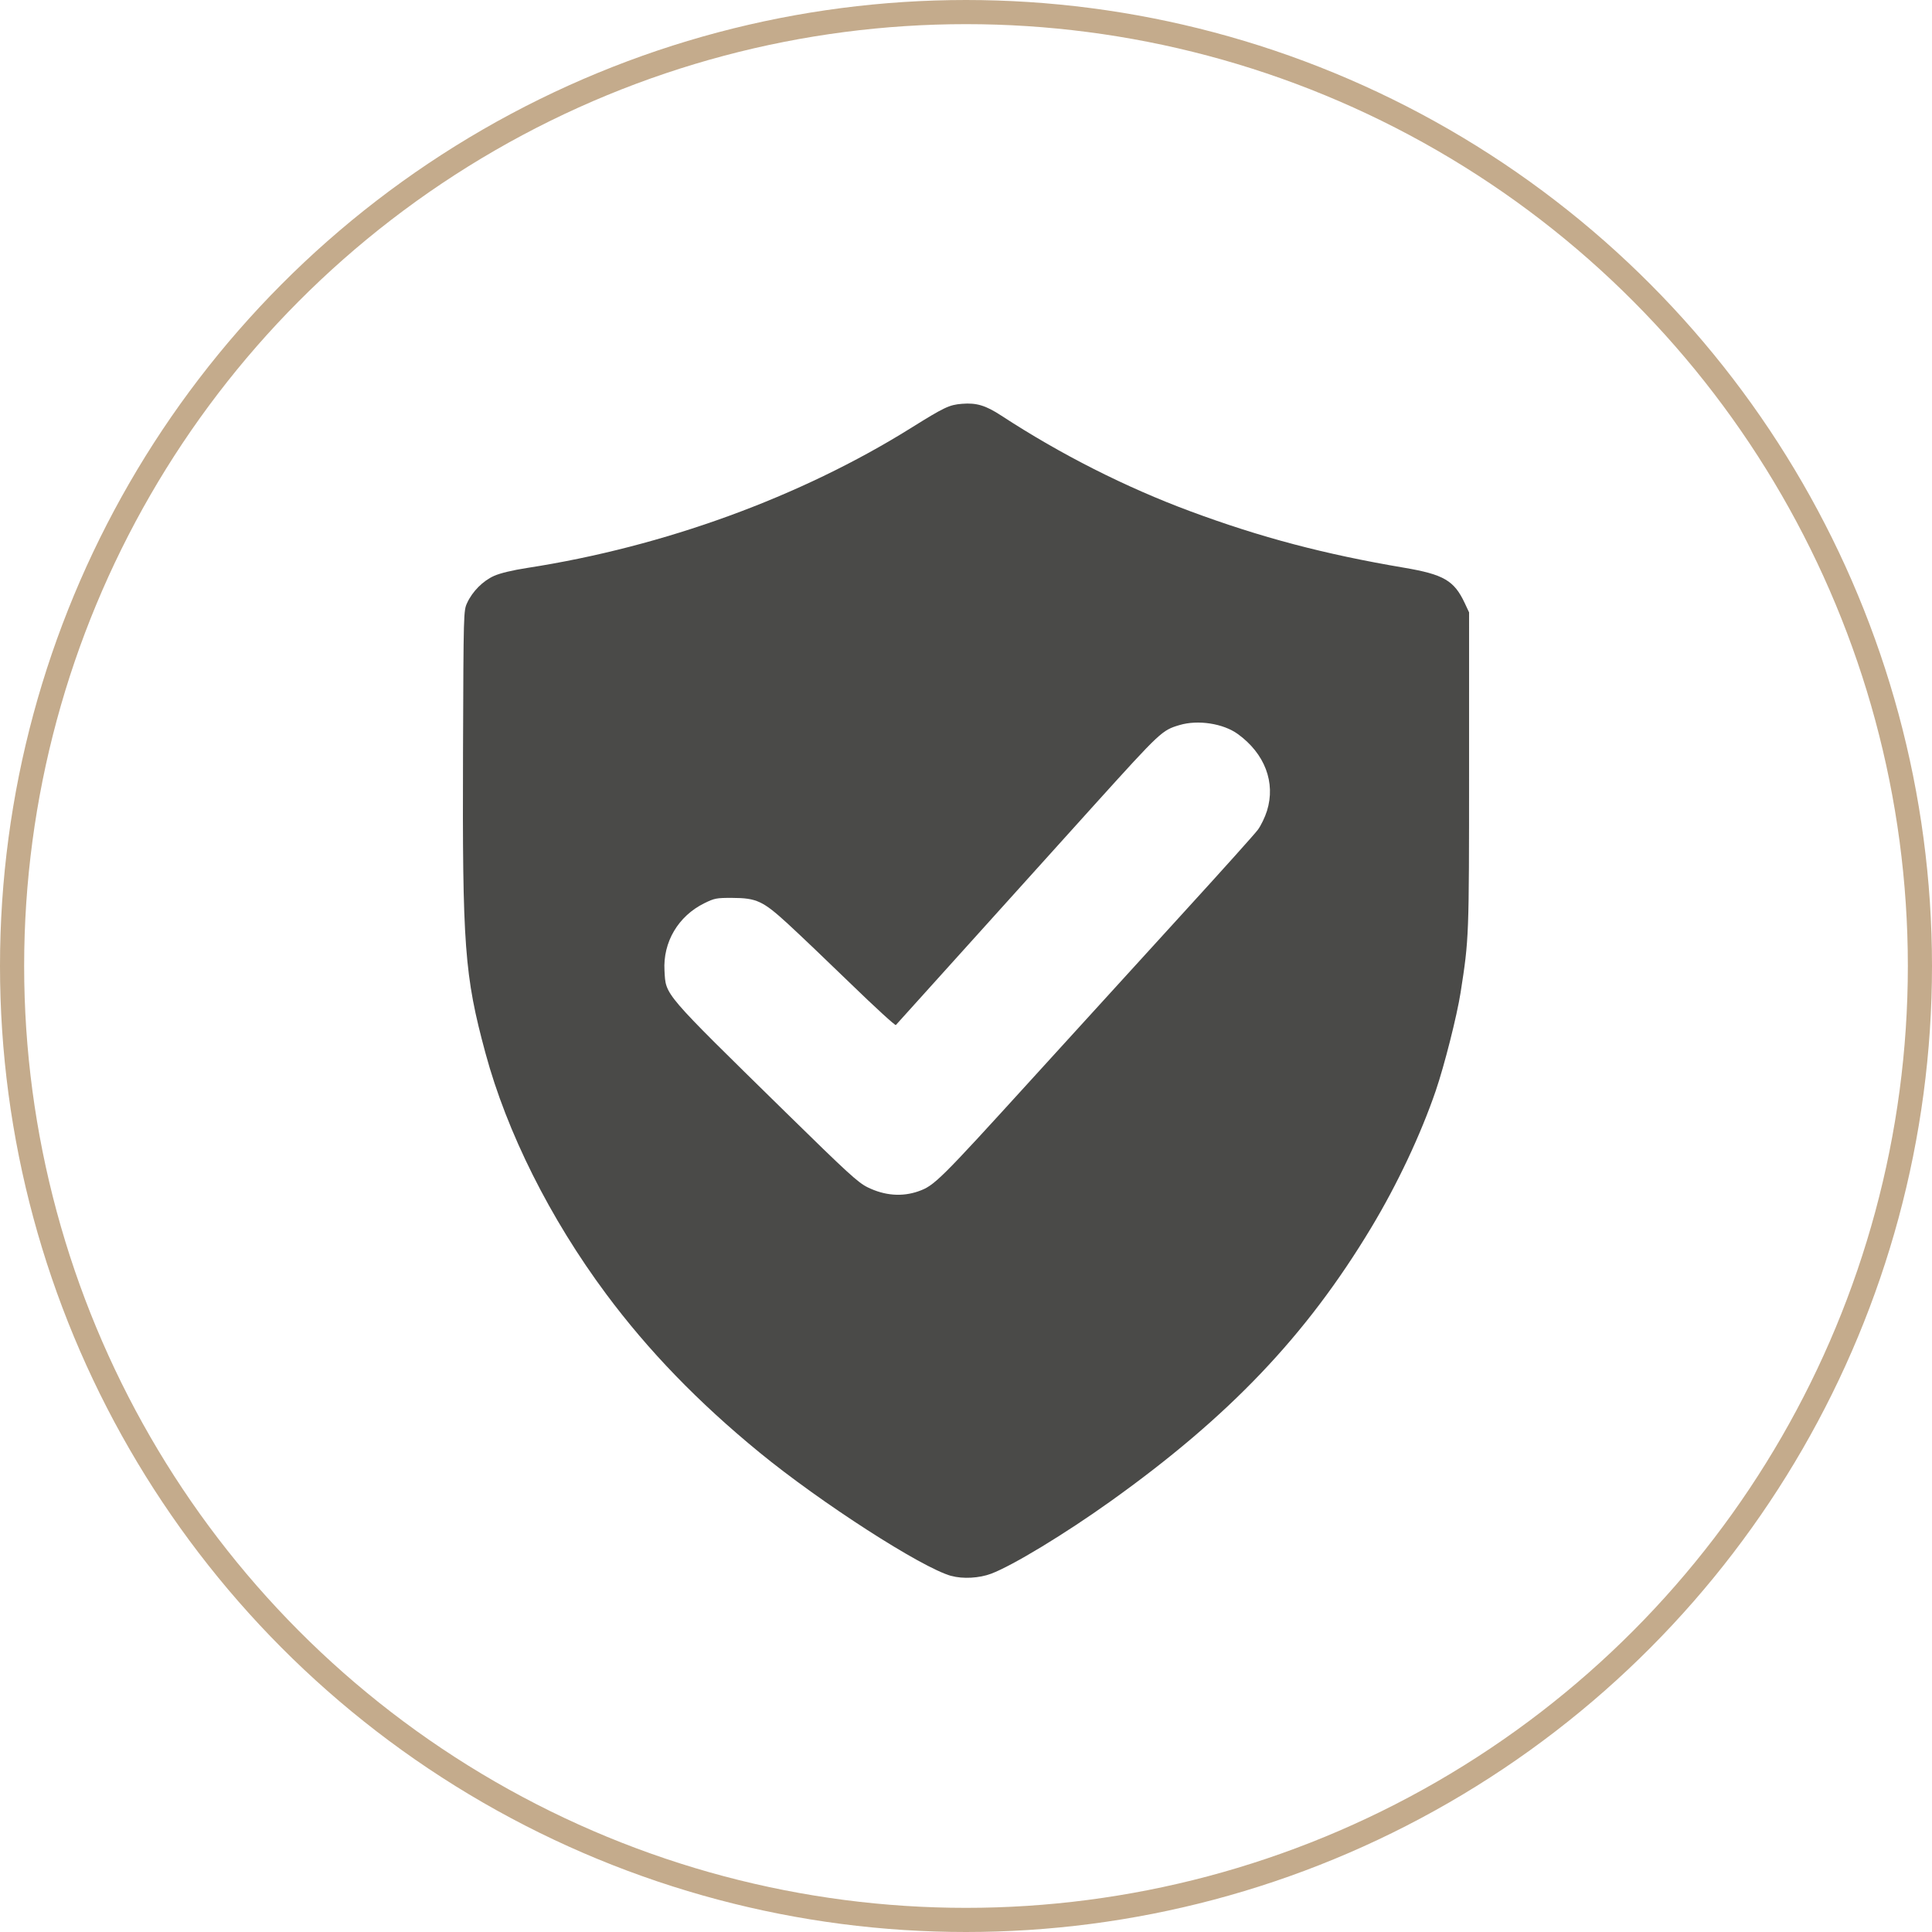
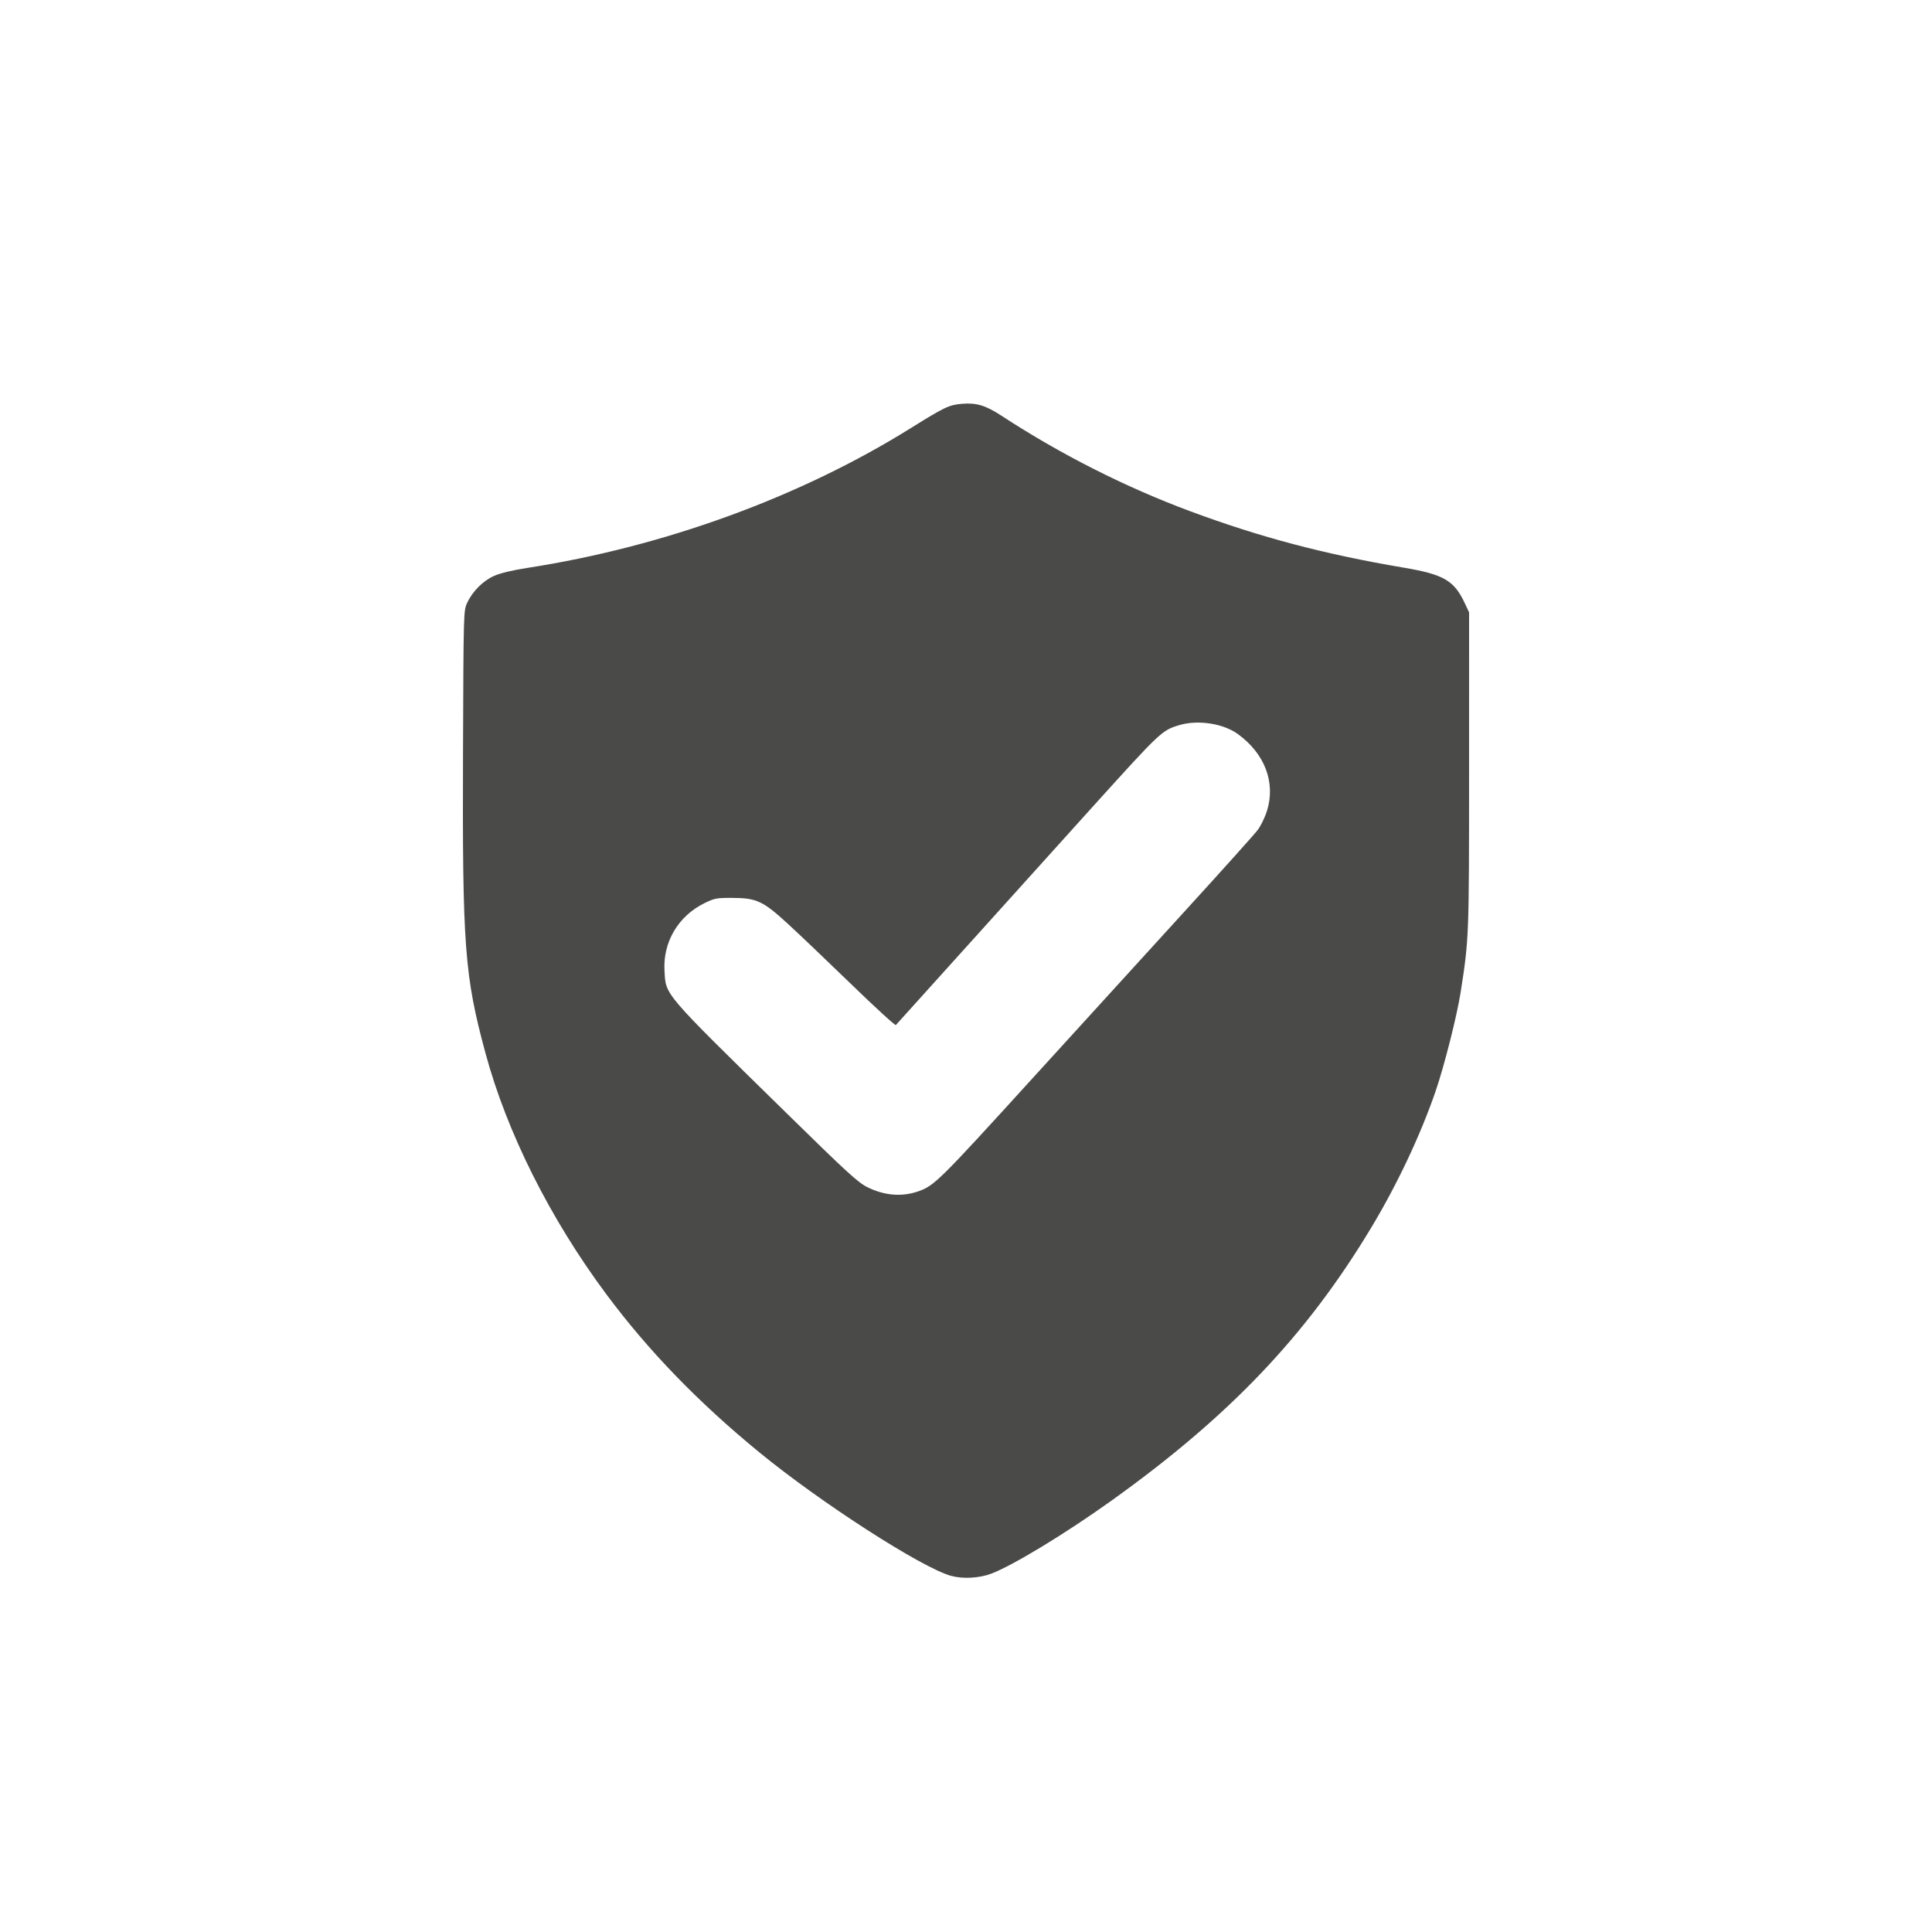
<svg xmlns="http://www.w3.org/2000/svg" xmlns:ns1="http://sodipodi.sourceforge.net/DTD/sodipodi-0.dtd" xmlns:ns2="http://www.inkscape.org/namespaces/inkscape" width="104px" height="104px" viewBox="0 0 104 104" version="1.1" id="svg1" ns1:docname="shield_icon2.svg" ns2:version="1.4 (86a8ad7, 2024-10-11)">
  <defs id="defs1" />
  <ns1:namedview id="namedview1" pagecolor="#ffffff" bordercolor="#000000" borderopacity="0.25" ns2:showpageshadow="2" ns2:pageopacity="0.0" ns2:pagecheckerboard="0" ns2:deskcolor="#d1d1d1" ns2:zoom="4.1105769" ns2:cx="-7.5415205" ns2:cy="82.591813" ns2:window-width="1920" ns2:window-height="1057" ns2:window-x="-8" ns2:window-y="-8" ns2:window-maximized="1" ns2:current-layer="PROT-Light-Reflective-Values" />
  <title id="title1">PROT-Light-Reflective-Values</title>
  <g id="PROT-Light-Reflective-Values" stroke="none" stroke-width="1" fill="none" fill-rule="evenodd">
    <g id="Benefits-of-Pro-Tek" stroke="#C4AB8C" stroke-width="1.3">
      <g id="Group-4">
-         <circle id="Oval-Copy" cx="52" cy="52" r="51.35" />
-       </g>
+         </g>
    </g>
  </g>
-   <path style="fill:#4a4a48;fill-opacity:1;stroke-width:0.256" d="M 51.204,84.833 C 49.605,84.385 44.191,80.898 40.871,78.177 c -3.292,-2.697 -5.976,-5.473 -8.243,-8.522 -3.024,-4.069 -5.341,-8.694 -6.496,-12.968 -1.13,-4.18 -1.246,-5.747 -1.208,-16.221 0.028,-7.56 0.028,-7.593 0.223,-8.013 0.287,-0.621 0.854,-1.189 1.454,-1.455 0.328,-0.146 0.985,-0.303 1.785,-0.427 7.357,-1.139 14.692,-3.814 20.643,-7.526 1.817,-1.134 2.068,-1.252 2.757,-1.308 0.779,-0.063 1.272,0.086 2.117,0.638 3.198,2.089 6.697,3.859 10.187,5.153 3.781,1.403 7.206,2.307 11.483,3.031 2.141,0.363 2.704,0.69 3.273,1.904 l 0.235,0.501 -7.16e-4,8.494 c -7.17e-4,9.012 -0.003,9.065 -0.457,11.974 -0.196,1.252 -0.875,3.934 -1.338,5.287 -0.811,2.366 -2.066,5.029 -3.471,7.364 -3.495,5.812 -7.641,10.165 -14.026,14.727 -2.453,1.753 -5.264,3.459 -6.428,3.901 -0.643,0.244 -1.532,0.293 -2.156,0.119 z M 49.438,64.127 c 0.851,-0.296 1.13,-0.572 6.046,-5.976 2.699,-2.966 6.485,-7.122 8.414,-9.234 1.929,-2.112 3.644,-4.024 3.81,-4.247 0.167,-0.224 0.39,-0.686 0.496,-1.028 0.472,-1.522 -0.12,-3.078 -1.573,-4.13 -0.784,-0.568 -2.144,-0.777 -3.136,-0.482 -0.942,0.28 -1.007,0.34 -4.534,4.24 -1.641,1.814 -10.273,11.388 -10.737,11.908 -0.034,0.039 -1.117,-0.952 -2.405,-2.201 -1.288,-1.249 -2.824,-2.713 -3.412,-3.252 -1.339,-1.227 -1.682,-1.387 -2.998,-1.391 -0.841,-0.003 -0.948,0.018 -1.497,0.288 -1.403,0.691 -2.232,2.095 -2.142,3.632 0.078,1.341 -0.141,1.086 6.54,7.638 3.309,3.246 3.878,3.766 4.391,4.019 0.916,0.451 1.853,0.525 2.738,0.217 z" id="path1" />
+   <path style="fill:#4a4a48;fill-opacity:1;stroke-width:0.256" d="M 51.204,84.833 C 49.605,84.385 44.191,80.898 40.871,78.177 c -3.292,-2.697 -5.976,-5.473 -8.243,-8.522 -3.024,-4.069 -5.341,-8.694 -6.496,-12.968 -1.13,-4.18 -1.246,-5.747 -1.208,-16.221 0.028,-7.56 0.028,-7.593 0.223,-8.013 0.287,-0.621 0.854,-1.189 1.454,-1.455 0.328,-0.146 0.985,-0.303 1.785,-0.427 7.357,-1.139 14.692,-3.814 20.643,-7.526 1.817,-1.134 2.068,-1.252 2.757,-1.308 0.779,-0.063 1.272,0.086 2.117,0.638 3.198,2.089 6.697,3.859 10.187,5.153 3.781,1.403 7.206,2.307 11.483,3.031 2.141,0.363 2.704,0.69 3.273,1.904 l 0.235,0.501 -7.16e-4,8.494 c -7.17e-4,9.012 -0.003,9.065 -0.457,11.974 -0.196,1.252 -0.875,3.934 -1.338,5.287 -0.811,2.366 -2.066,5.029 -3.471,7.364 -3.495,5.812 -7.641,10.165 -14.026,14.727 -2.453,1.753 -5.264,3.459 -6.428,3.901 -0.643,0.244 -1.532,0.293 -2.156,0.119 z M 49.438,64.127 c 0.851,-0.296 1.13,-0.572 6.046,-5.976 2.699,-2.966 6.485,-7.122 8.414,-9.234 1.929,-2.112 3.644,-4.024 3.81,-4.247 0.167,-0.224 0.39,-0.686 0.496,-1.028 0.472,-1.522 -0.12,-3.078 -1.573,-4.13 -0.784,-0.568 -2.144,-0.777 -3.136,-0.482 -0.942,0.28 -1.007,0.34 -4.534,4.24 -1.641,1.814 -10.273,11.388 -10.737,11.908 -0.034,0.039 -1.117,-0.952 -2.405,-2.201 -1.288,-1.249 -2.824,-2.713 -3.412,-3.252 -1.339,-1.227 -1.682,-1.387 -2.998,-1.391 -0.841,-0.003 -0.948,0.018 -1.497,0.288 -1.403,0.691 -2.232,2.095 -2.142,3.632 0.078,1.341 -0.141,1.086 6.54,7.638 3.309,3.246 3.878,3.766 4.391,4.019 0.916,0.451 1.853,0.525 2.738,0.217 " id="path1" />
</svg>